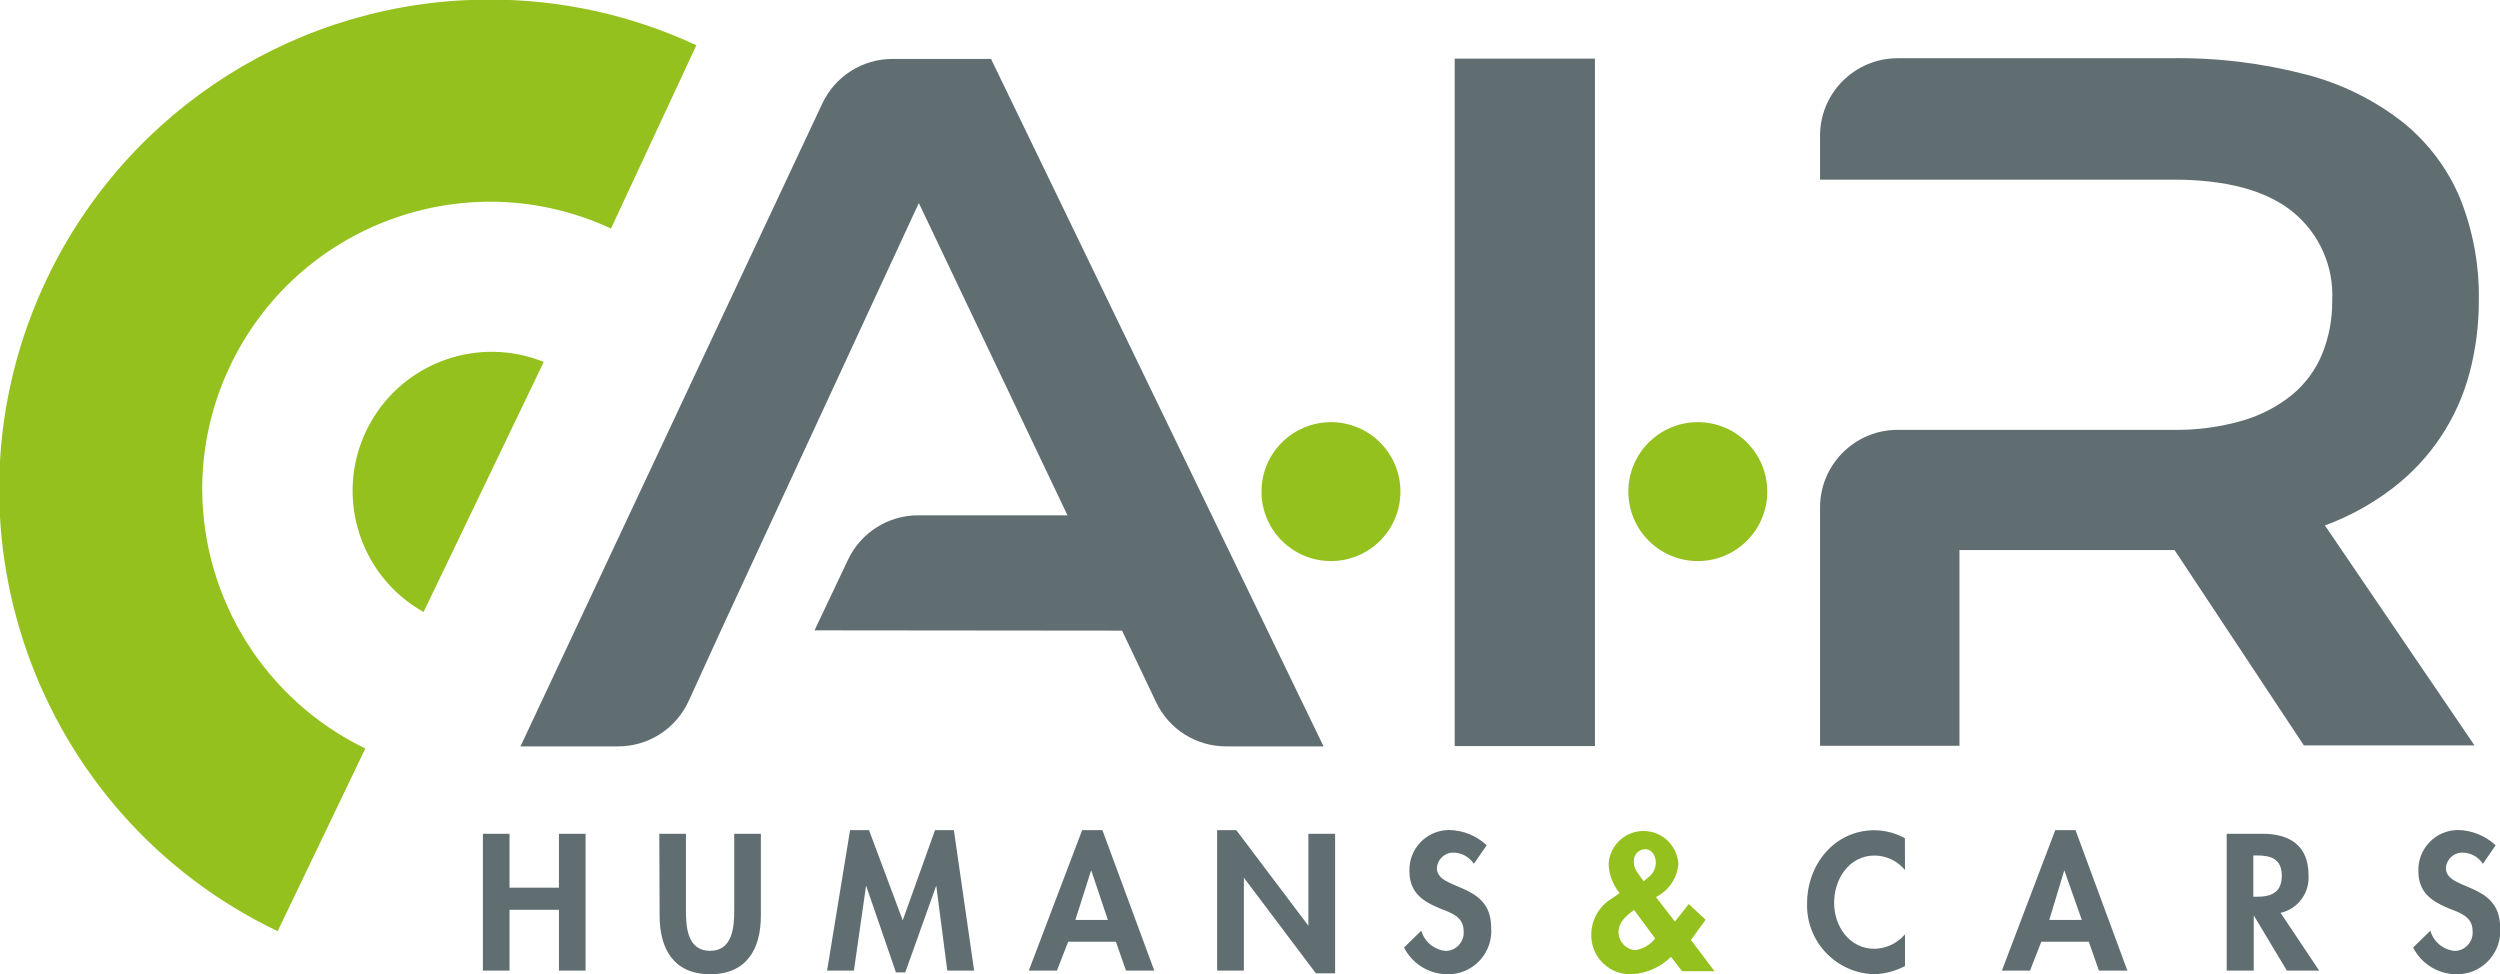
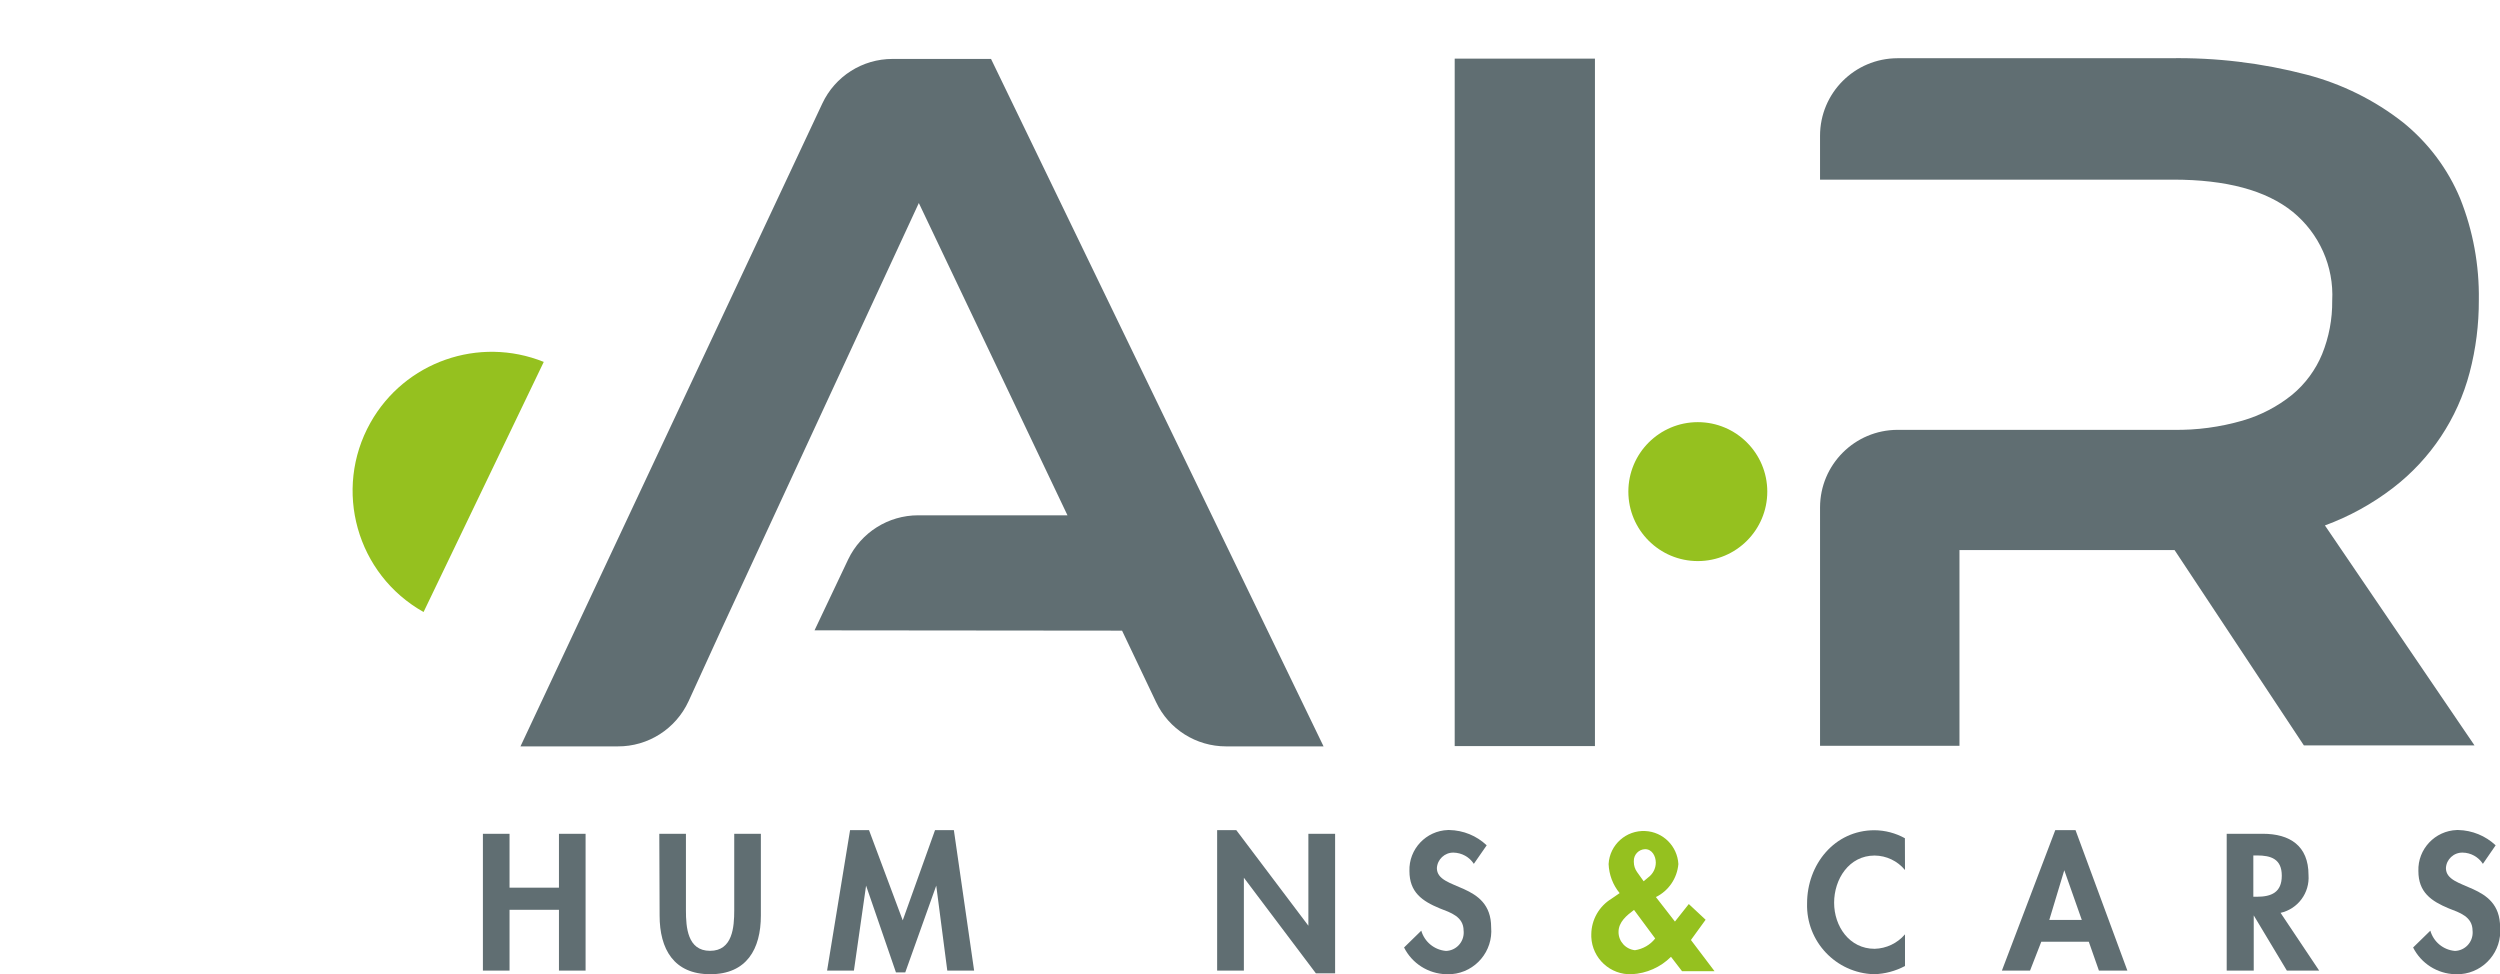
<svg xmlns="http://www.w3.org/2000/svg" version="1.1" id="Calque_1" x="0px" y="0px" viewBox="0 0 246.89 96.21" style="enable-background:new 0 0 246.89 96.21;" xml:space="preserve">
  <style type="text/css">
	.st0{fill:#95C11F;}
	.st1{fill:#606E72;}
</style>
  <title>AIR_logo_quadri</title>
  <path class="st0" d="M41.83,60.44c-6.61-3.71-8.96-12.08-5.25-18.69c3.38-6.02,10.71-8.59,17.12-6.01" />
-   <path class="st0" d="M27.42,91.96C3.32,80.43-6.86,51.54,4.67,27.45C12.72,10.63,29.72-0.06,48.36-0.04  c7.05-0.01,14.02,1.53,20.41,4.51l-8.43,18.1c-14.23-6.61-31.12-0.42-37.73,13.81c-1.74,3.74-2.64,7.82-2.64,11.94  c0.04,10.91,6.29,20.85,16.11,25.6L27.42,91.96z" />
  <path class="st1" d="M80.44,62.25l3.32-7c1.27-2.66,3.96-4.36,6.91-4.36h14.75L90.74,20.05L76.46,50.89L71.2,62.25l-3.2,7  c-1.26,2.73-3.99,4.48-7,4.46h-9.6l29.81-63.49c1.26-2.69,3.96-4.4,6.93-4.4h9.73l32.84,67.89h-9.63c-2.96,0-5.65-1.7-6.91-4.37  l-3.36-7.06L80.44,62.25z" />
  <path class="st1" d="M143.66,5.79h13.85v67.89h-13.85V5.79z" />
  <path class="st1" d="M193.51,42.45h21.11c2.31,0.04,4.62-0.27,6.84-0.91c1.79-0.52,3.46-1.39,4.91-2.56c1.29-1.07,2.31-2.45,2.95-4  c0.68-1.68,1.02-3.47,1-5.28c0.18-3.39-1.28-6.65-3.91-8.79c-2.62-2.11-6.55-3.17-11.79-3.17h-34.88v-4.33  c0-4.23,3.42-7.65,7.65-7.66h26.88c4.57-0.08,9.13,0.47,13.55,1.63c3.46,0.91,6.7,2.51,9.51,4.72c2.47,2,4.41,4.58,5.63,7.51  c1.27,3.18,1.89,6.58,1.84,10c0.01,2.43-0.29,4.84-0.91,7.19c-1.19,4.53-3.85,8.53-7.56,11.38c-2.04,1.57-4.31,2.82-6.73,3.71  l14.77,21.72h-16.85l-12.77-19.29h-0.39h-20.85v19.33h-13.77V50.1c0.01-4.22,3.43-7.64,7.65-7.65H193.51z" />
  <path class="st1" d="M55.2,87.66v-5.32h2.63v13.51H55.2v-6h-4.88v6h-2.63V82.34h2.63v5.32H55.2z" />
  <path class="st1" d="M65.11,82.34h2.63v7.56c0,1.67,0.15,4,2.38,4s2.39-2.34,2.39-4v-7.56h2.63v8.08c0,3.3-1.4,5.79-5,5.79  s-5-2.49-5-5.79L65.11,82.34z" />
  <path class="st1" d="M92.46,87.46L92.46,87.46l-3.06,8.57h-0.92l-2.95-8.57l0,0l-1.2,8.39h-2.65l2.27-13.87h1.87l3.33,8.91  l3.19-8.91h1.86l2,13.87h-2.65L92.46,87.46z" />
-   <path class="st1" d="M105.49,93l-1.11,2.85h-2.78l5.27-13.87h2l5.12,13.87h-2.79l-1-2.85H105.49z M107.76,85.94L107.76,85.94  l-1.56,4.91h3.21L107.76,85.94z" />
  <path class="st1" d="M120.2,81.98h1.89l7.12,9.44l0,0v-9.08h2.64v13.78h-1.9l-7.11-9.44l0,0v9.17h-2.64V81.98z" />
  <path class="st1" d="M145.55,85.31c-0.44-0.68-1.19-1.09-2-1.11c-0.87-0.02-1.6,0.66-1.65,1.53c0,2.27,5.36,1.32,5.36,5.85  c0.2,2.35-1.54,4.42-3.89,4.62c-0.18,0.02-0.37,0.02-0.55,0.01c-1.77-0.05-3.37-1.06-4.16-2.64l1.7-1.66c0.32,1.11,1.29,1.9,2.44,2  c1-0.03,1.78-0.87,1.75-1.87c0-0.04,0-0.09-0.01-0.13c0-1.39-1.29-1.79-2.35-2.2c-1.74-0.72-3-1.59-3-3.69  c-0.07-2.17,1.64-3.98,3.81-4.05c0.04,0,0.09,0,0.13,0c1.38,0.03,2.69,0.56,3.69,1.51L145.55,85.31z" />
  <path class="st0" d="M165.02,94.49c-1.03,1.03-2.41,1.64-3.87,1.72c-2.12,0.09-3.91-1.56-4-3.68c0-0.09,0-0.18,0-0.26  c0.01-1.44,0.77-2.77,2-3.52l0.8-0.55c-0.67-0.81-1.05-1.82-1.09-2.87c0.1-1.9,1.73-3.36,3.63-3.26c1.76,0.09,3.16,1.5,3.26,3.26  c-0.12,1.4-0.96,2.64-2.22,3.26l1.88,2.42l1.37-1.73l1.66,1.55l-1.45,2l2.33,3.08h-3.21L165.02,94.49z M161.37,89.86  c-0.72,0.54-1.53,1.19-1.53,2.17c-0.01,0.93,0.7,1.71,1.62,1.81c0.79-0.12,1.51-0.53,2-1.16L161.37,89.86z M162.32,87.03l0.44-0.37  c0.47-0.34,0.76-0.89,0.76-1.47c0-0.63-0.36-1.33-1.06-1.33c-0.63,0.02-1.13,0.55-1.11,1.18c0,0.03,0,0.05,0,0.08  c0,0.36,0.11,0.71,0.32,1L162.32,87.03z" />
  <path class="st1" d="M188.13,85.92c-0.74-0.9-1.84-1.42-3-1.43c-2.53,0-4,2.33-4,4.66s1.51,4.55,4,4.55c1.16-0.03,2.25-0.55,3-1.43  v3.13c-0.94,0.5-1.99,0.78-3.06,0.81c-3.76-0.11-6.72-3.24-6.61-7c0-3.83,2.7-7.22,6.66-7.22c1.05,0.01,2.08,0.28,3,0.79  L188.13,85.92z" />
  <path class="st1" d="M201.59,93l-1.11,2.85h-2.78l5.27-13.87h2l5.12,13.87h-2.81l-1-2.85H201.59z M203.86,85.94L203.86,85.94  l-1.48,4.91h3.21L203.86,85.94z" />
  <path class="st1" d="M229.03,95.85h-3.19l-3.27-5.45l0,0v5.45h-2.67V82.34h3.56c2.67,0,4.52,1.18,4.52,4.07  c0.13,1.76-1.04,3.35-2.76,3.74L229.03,95.85z M222.53,88.56h0.34c1.45,0,2.47-0.43,2.47-2.08s-1.06-2-2.45-2h-0.36V88.56z" />
  <path class="st1" d="M245.2,85.31c-0.44-0.68-1.19-1.1-2-1.11c-0.87-0.02-1.61,0.66-1.65,1.53c0,2.27,5.35,1.32,5.35,5.85  c0.2,2.35-1.54,4.42-3.89,4.62c-0.18,0.02-0.37,0.02-0.55,0.01c-1.76-0.05-3.36-1.06-4.15-2.64l1.7-1.66c0.32,1.11,1.28,1.9,2.43,2  c1-0.03,1.78-0.87,1.75-1.87c0-0.04,0-0.09-0.01-0.13c0-1.39-1.29-1.79-2.35-2.2c-1.73-0.72-3-1.59-3-3.69  c-0.07-2.17,1.64-3.98,3.81-4.05c0.04,0,0.09,0,0.13,0c1.37,0.03,2.69,0.57,3.69,1.51L245.2,85.31z" />
-   <circle class="st0" cx="131.44" cy="48.55" r="6.86" />
  <circle class="st0" cx="167.67" cy="48.55" r="6.86" />
</svg>